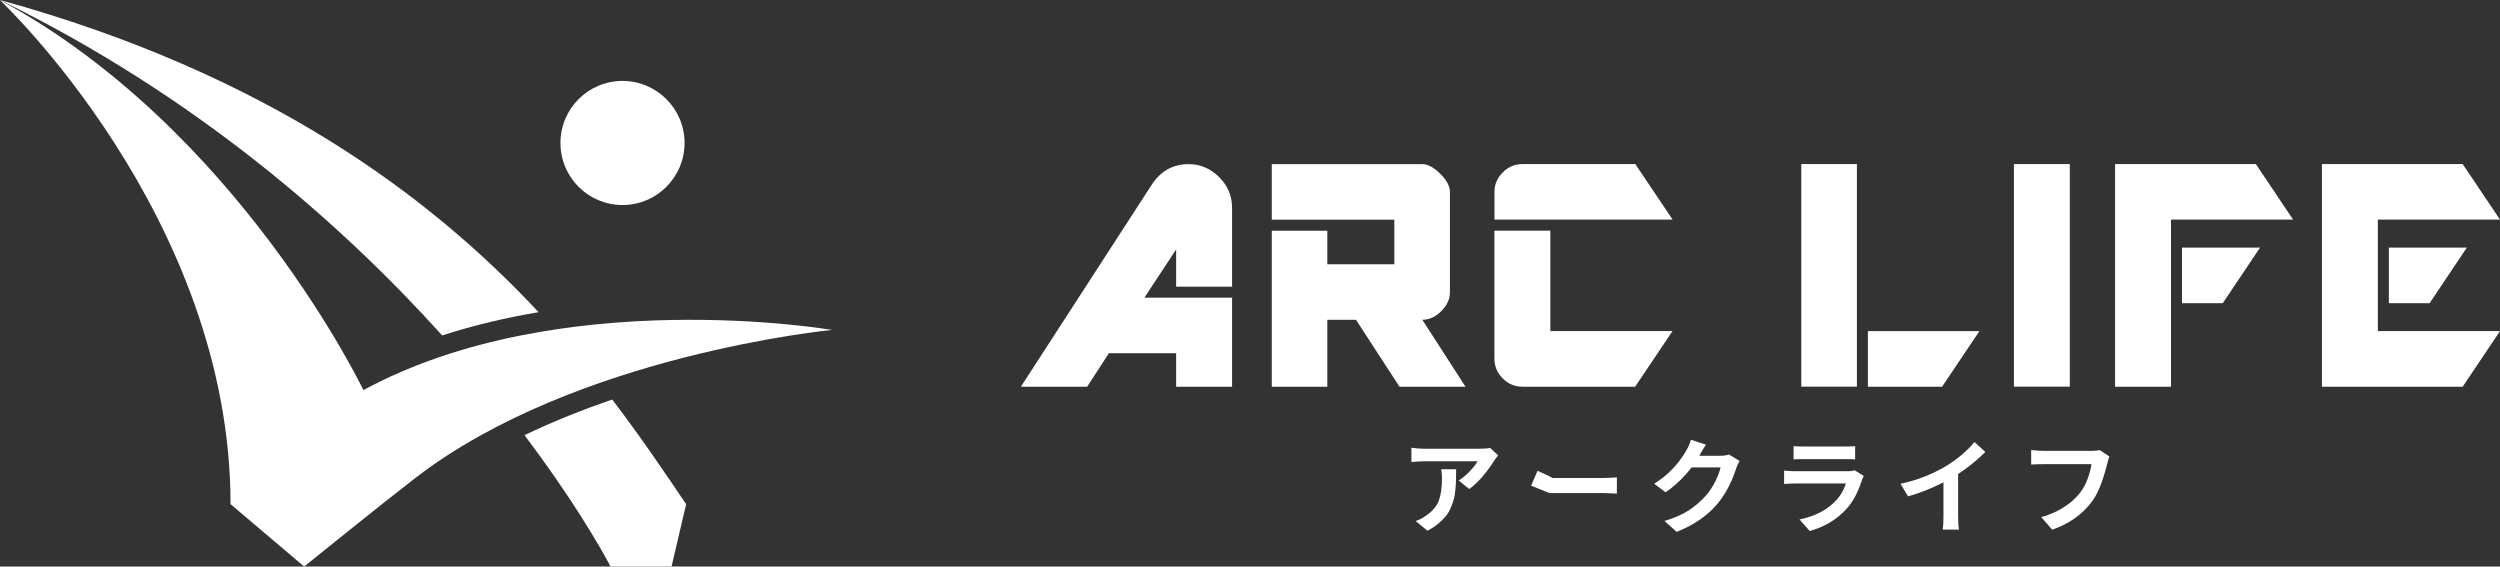
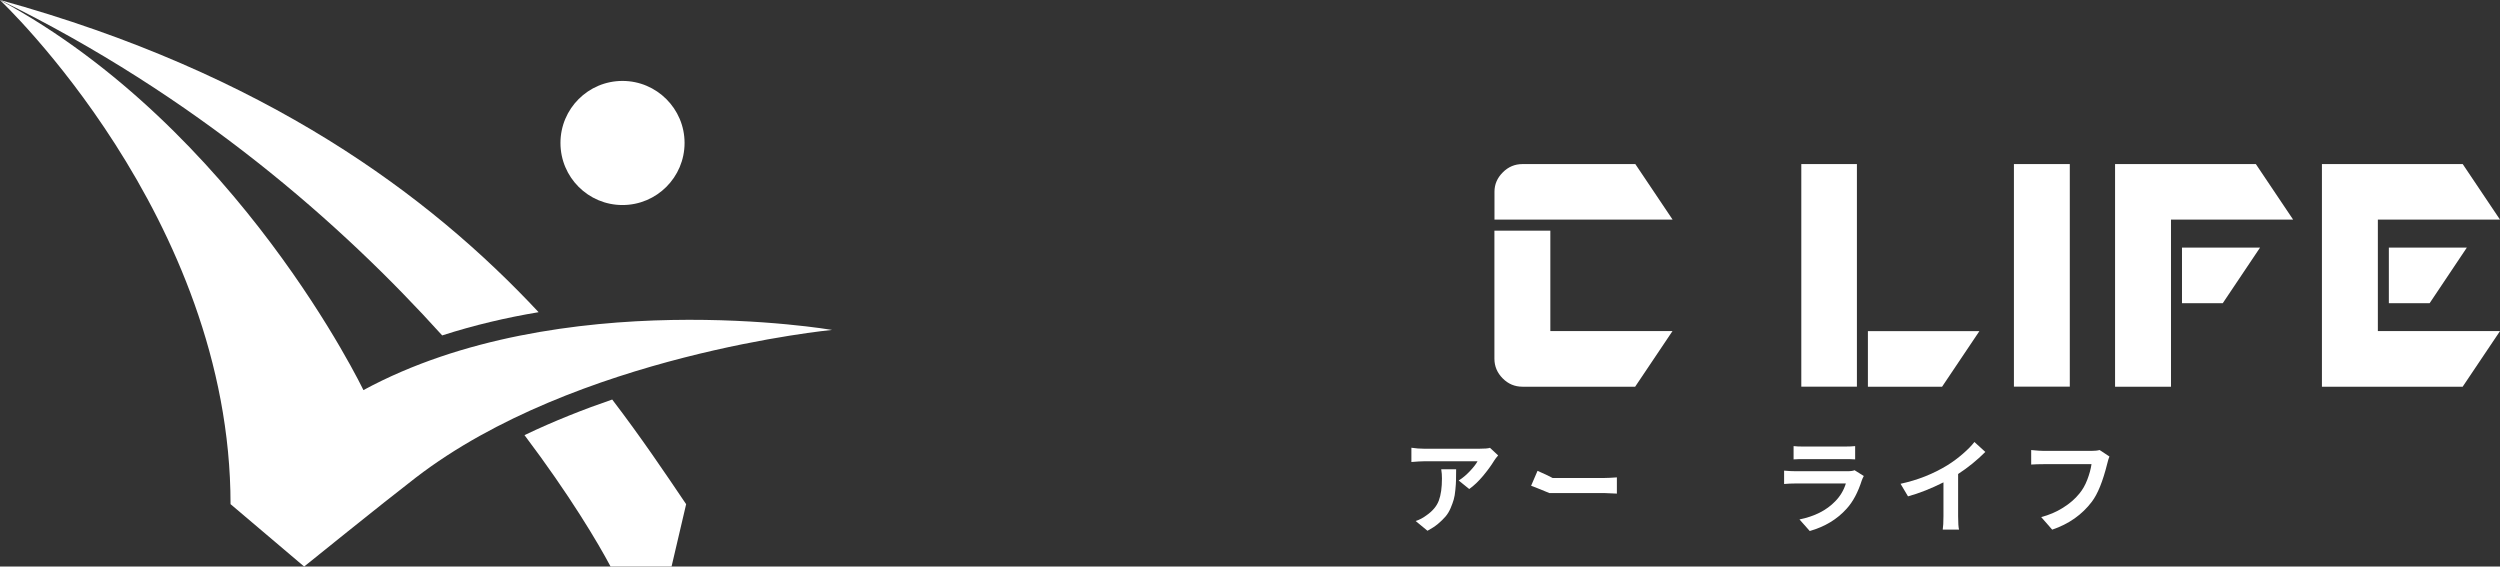
<svg xmlns="http://www.w3.org/2000/svg" id="_レイヤー_2" data-name="レイヤー 2" viewBox="0 0 382.14 86.6">
  <rect x="0" y="0" width="382.14" height="86.6" fill="#333333" stroke="none" />
  <defs>
    <style>
      .cls-1 {
        fill: #fff;
      }
    </style>
  </defs>
  <g id="_16" data-name="#16">
    <g>
      <g>
        <g>
          <path class="cls-1" d="m67.59,51.27c4.91-1.58,9.88-2.74,14.74-3.55C65.67,29.89,40.69,11.23,0,0c29.87,14.59,52.17,34.18,67.59,51.27Z" />
          <path class="cls-1" d="m80.17,66.51c6.92,9.18,11.25,16.48,13.16,20.09h9.32s1.21-5.16,2.23-9.53c-3.21-4.76-6.88-10.21-11.3-16-4.29,1.47-8.86,3.27-13.41,5.44Z" />
        </g>
        <path class="cls-1" d="m35.25,77.07l11.24,9.53s12.03-9.72,17.05-13.58c24.47-18.83,63.65-22.59,63.65-22.59,0,0-41.53-7.12-71.64,9.2,0,0-19.14-39.97-55.56-59.62,0,0,35.25,33.08,35.25,77.07Z" />
        <path class="cls-1" d="m104.64,21.85c0,5.24-4.25,9.49-9.49,9.49s-9.48-4.25-9.48-9.49,4.25-9.48,9.48-9.48,9.49,4.25,9.49,9.48Z" />
      </g>
      <g>
        <g>
-           <path class="cls-1" d="m179.78,59.11v-5.12h-10.28l-3.32,5.12h-10.13l19.99-30.86c1.37-2.11,3.26-3.16,5.64-3.16,1.79,0,3.35.66,4.67,1.98,1.32,1.32,1.98,2.87,1.98,4.67v12.08h-8.55v-5.7l-4.85,7.38h13.4v13.61h-8.55Z" />
-           <path class="cls-1" d="m213.92,59.11l-6.65-10.23h-4.38v10.23h-8.49v-23.84h8.49v5.12h10.24v-6.81h-18.73v-8.49h23c.85,0,1.76.49,2.75,1.47.98.98,1.48,1.9,1.48,2.75v15.35c0,1.06-.44,2.02-1.32,2.9-.88.88-1.84,1.32-2.9,1.32l6.6,10.23h-10.08Z" />
          <path class="cls-1" d="m228.44,33.58v-4.27c0-1.13.42-2.11,1.27-2.96.84-.85,1.85-1.27,3.01-1.27h17.25l5.7,8.49h-27.22Zm21.52,25.53h-17.25c-1.16,0-2.17-.42-3.01-1.27-.84-.84-1.27-1.85-1.27-3.01v-19.57h8.55v15.35h18.67l-5.7,8.49Z" />
          <path class="cls-1" d="m275.34,59.11V25.08h8.5v34.02h-8.5Zm21.52,0h-11.34v-8.49h17.04l-5.7,8.49Z" />
          <path class="cls-1" d="m307.84,59.11V25.08h8.54v34.02h-8.54Z" />
          <path class="cls-1" d="m331.85,33.58v25.53h-8.55V25.08h21.52l5.7,8.49h-18.68Zm7.91,12.77h-6.23v-8.5h11.93l-5.7,8.5Z" />
          <path class="cls-1" d="m376.44,59.11h-21.52V25.08h21.52l5.7,8.49h-18.67v17.04h18.67l-5.7,8.49Zm-5.06-12.76h-6.23v-8.5h11.92l-5.69,8.5Z" />
        </g>
        <g>
          <path class="cls-1" d="m227.74,68.44l1.26,1.17c-.29.34-.49.61-.62.82-.44.73-1.01,1.5-1.7,2.33-.69.82-1.39,1.49-2.1,1.99l-1.61-1.3c.58-.36,1.15-.84,1.7-1.42.55-.58.95-1.09,1.18-1.52h-8.19c-.42,0-1.07.04-1.92.11v-2.18c.66.1,1.31.15,1.92.15h8.49c.78,0,1.3-.04,1.58-.13Zm-7.44,3.29h2.28c0,.7,0,1.25-.02,1.64,0,.4-.04.9-.1,1.51-.05.6-.14,1.1-.25,1.48-.11.39-.27.82-.48,1.32-.21.49-.47.92-.78,1.28-.31.36-.69.73-1.15,1.12-.46.38-1,.73-1.6,1.05l-1.81-1.49c.59-.19,1.13-.48,1.64-.86.95-.66,1.58-1.41,1.9-2.26.32-.85.48-1.98.48-3.38,0-.47-.03-.94-.11-1.41Z" />
          <path class="cls-1" d="m247.14,75.45l-1.84-.08h-8.47l-.43-.18c-.58-.25-1.05-.44-1.4-.57-.35-.13-.68-.26-.96-.37l.98-2.28c1.25.55,2.02.92,2.3,1.09h7.99c.4,0,1.01-.03,1.84-.09v2.47Z" />
-           <path class="cls-1" d="m264.3,69.48l1.61.98c-.24.42-.42.8-.53,1.14-.62,1.99-1.53,3.74-2.73,5.26-1.54,1.89-3.66,3.37-6.37,4.44l-1.86-1.67c1.5-.44,2.74-.98,3.72-1.62.98-.64,1.85-1.4,2.63-2.27.52-.59.99-1.3,1.41-2.13.41-.82.69-1.55.82-2.16h-4.43c-1.18,1.52-2.5,2.78-3.97,3.8l-1.75-1.31c2.04-1.25,3.67-2.94,4.9-5.06.34-.58.57-1.14.71-1.66l2.31.75c-.34.49-.66,1.03-.97,1.62l-.04.08h3.16c.5,0,.95-.06,1.37-.19Z" />
          <path class="cls-1" d="m283.49,71.88l1.4.88c-.13.26-.24.47-.3.66-.58,1.82-1.35,3.28-2.33,4.35-1.45,1.61-3.32,2.74-5.63,3.4l-1.57-1.77c2.31-.47,4.13-1.39,5.46-2.77.76-.77,1.31-1.68,1.63-2.73h-7.61c-.67,0-1.28.03-1.83.08v-2.04c.65.06,1.27.09,1.83.09h7.8c.53,0,.92-.05,1.15-.16Zm-9.33-1.66v-2.03c.37.05.92.07,1.64.07h6.06c.77,0,1.33-.03,1.71-.07v2.03c-.43-.04-1.01-.04-1.74-.04h-6.03c-.63,0-1.18,0-1.64.04Z" />
          <path class="cls-1" d="m299.31,72.45v6.44c0,1.04.05,1.72.14,2.06h-2.49c.07-.45.11-1.14.11-2.06v-5.16c-1.87.94-3.67,1.66-5.42,2.14l-1.14-1.92c2.64-.57,5.02-1.52,7.17-2.84.82-.51,1.6-1.09,2.35-1.74.75-.65,1.34-1.25,1.77-1.81l1.67,1.52c-1.27,1.27-2.66,2.4-4.17,3.38Z" />
          <path class="cls-1" d="m320.94,68.79l1.5.99c-.11.26-.23.63-.34,1.11-.67,2.68-1.44,4.6-2.34,5.79-1.5,1.99-3.53,3.42-6.07,4.28l-1.68-1.92c1.19-.31,2.3-.78,3.32-1.42,1.03-.64,1.87-1.37,2.52-2.18.5-.6.9-1.31,1.21-2.13.31-.81.53-1.6.64-2.36h-7.34c-.7,0-1.32.02-1.88.06v-2.22c.85.09,1.48.13,1.89.13h7.32c.5,0,.92-.04,1.24-.13Z" />
        </g>
      </g>
    </g>
  </g>
</svg>